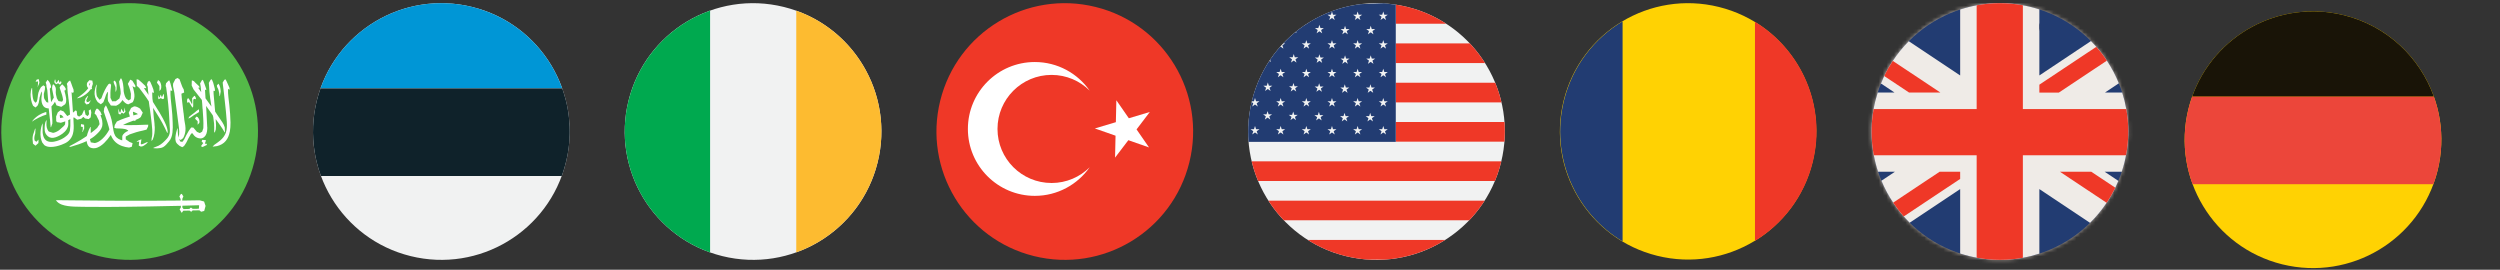
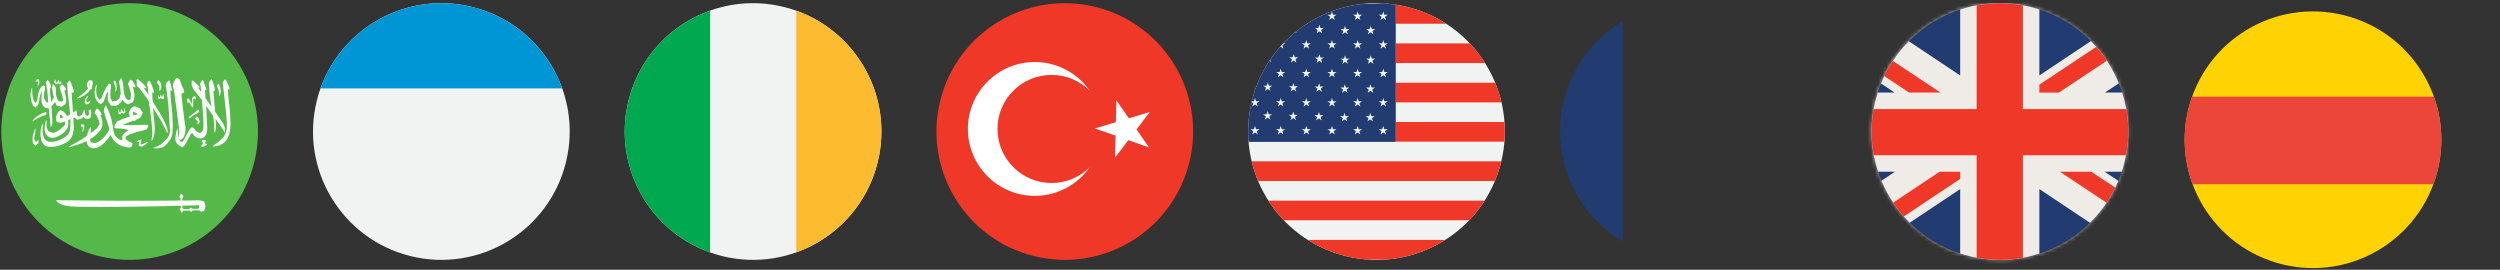
<svg xmlns="http://www.w3.org/2000/svg" width="658" height="71" viewBox="0 0 658 71" fill="none">
  <rect x="0" y="0" width="658" height="71" fill="#333333" stroke="none" />
  <path d="M83.381 26.503C87.861 8.392 106.173 -2.65 124.28 1.833C142.39 6.313 153.431 24.622 148.951 42.73C144.469 60.839 126.16 71.883 108.05 67.401C89.945 62.922 78.897 44.61 83.381 26.503Z" fill="#F1F2F2" />
  <path d="M84.352 23.272H147.978C144.297 12.975 135.693 4.655 124.279 1.833C107.278 -2.376 90.095 7.103 84.352 23.272Z" fill="#0096D6" />
-   <path d="M149.218 41.56C149.234 41.488 149.247 41.416 149.263 41.344C149.288 41.22 149.312 41.093 149.338 40.968C149.352 40.895 149.365 40.823 149.379 40.749C149.403 40.619 149.427 40.489 149.449 40.359C149.461 40.294 149.472 40.227 149.484 40.162C149.511 40 149.537 39.837 149.561 39.675C149.566 39.642 149.571 39.611 149.576 39.579C149.605 39.384 149.632 39.189 149.658 38.994C149.665 38.943 149.67 38.891 149.677 38.838C149.696 38.694 149.713 38.553 149.728 38.409C149.735 38.34 149.744 38.274 149.75 38.205C149.764 38.077 149.778 37.949 149.79 37.82C149.797 37.748 149.803 37.678 149.81 37.608C149.822 37.478 149.833 37.35 149.843 37.22C149.848 37.155 149.853 37.088 149.858 37.023C149.868 36.874 149.879 36.725 149.887 36.577C149.891 36.53 149.892 36.486 149.896 36.441C149.906 36.246 149.916 36.051 149.923 35.856C149.923 35.825 149.925 35.793 149.927 35.761C149.932 35.6 149.937 35.437 149.94 35.276C149.94 35.215 149.94 35.153 149.944 35.093C149.945 34.96 149.947 34.828 149.947 34.695C149.947 34.628 149.947 34.561 149.947 34.495C149.947 34.364 149.947 34.234 149.944 34.105C149.944 34.039 149.942 33.976 149.94 33.911C149.937 33.769 149.933 33.626 149.928 33.483C149.928 33.434 149.925 33.384 149.923 33.335C149.908 32.948 149.887 32.563 149.86 32.178C149.856 32.127 149.851 32.077 149.848 32.026C149.838 31.886 149.826 31.745 149.814 31.605C149.809 31.544 149.802 31.482 149.797 31.422C149.785 31.29 149.771 31.157 149.757 31.025C149.75 30.965 149.745 30.904 149.737 30.844C149.721 30.703 149.704 30.563 149.687 30.423C149.682 30.373 149.675 30.324 149.668 30.276C149.619 29.893 149.562 29.511 149.501 29.131C149.495 29.097 149.489 29.063 149.484 29.029C149.458 28.875 149.43 28.722 149.403 28.568C149.393 28.515 149.383 28.464 149.374 28.411C149.348 28.274 149.323 28.137 149.295 28C149.285 27.946 149.273 27.891 149.263 27.838C149.234 27.698 149.205 27.557 149.174 27.419C149.164 27.373 149.153 27.326 149.143 27.279C149.105 27.108 149.066 26.936 149.025 26.765L149.016 26.728C148.974 26.548 148.929 26.37 148.883 26.192C148.626 25.202 148.327 24.227 147.985 23.268H84.353C83.98 24.319 83.655 25.395 83.381 26.5C82.259 31.032 82.112 35.577 82.803 39.914C82.806 39.933 82.81 39.954 82.812 39.972C82.837 40.132 82.863 40.289 82.892 40.446C82.897 40.479 82.904 40.513 82.909 40.545C82.935 40.693 82.962 40.842 82.991 40.989C83 41.033 83.008 41.076 83.017 41.12C83.044 41.259 83.072 41.398 83.101 41.538C83.111 41.591 83.123 41.642 83.135 41.695C83.164 41.827 83.191 41.959 83.222 42.09C83.236 42.152 83.251 42.212 83.265 42.273C83.294 42.397 83.321 42.52 83.352 42.641C83.374 42.734 83.398 42.826 83.422 42.918C83.458 43.057 83.494 43.196 83.53 43.334C83.566 43.471 83.604 43.606 83.641 43.743C83.658 43.803 83.675 43.863 83.693 43.923C83.73 44.051 83.766 44.181 83.805 44.309C83.824 44.369 83.843 44.429 83.86 44.489C83.9 44.617 83.939 44.744 83.98 44.872C83.999 44.93 84.018 44.99 84.037 45.048C84.078 45.177 84.12 45.305 84.163 45.431C84.184 45.49 84.202 45.546 84.223 45.604C84.267 45.733 84.312 45.861 84.358 45.989C84.368 46.018 84.379 46.049 84.389 46.08C84.418 46.158 84.445 46.239 84.474 46.318H147.843C147.872 46.239 147.898 46.158 147.927 46.08H147.932C148.004 45.881 148.07 45.683 148.139 45.483C148.146 45.462 148.153 45.443 148.159 45.425C148.247 45.165 148.332 44.901 148.414 44.638C148.426 44.6 148.438 44.564 148.449 44.526C148.524 44.28 148.596 44.032 148.666 43.782C148.681 43.731 148.697 43.678 148.712 43.625C148.794 43.327 148.873 43.029 148.946 42.728C148.994 42.533 149.04 42.34 149.085 42.145C149.099 42.084 149.112 42.02 149.126 41.959C149.155 41.825 149.186 41.692 149.213 41.558" fill="#0F222A" />
  <path d="M165.424 26.503C169.904 8.392 188.218 -2.65 206.323 1.833C224.433 6.313 235.474 24.622 230.994 42.73C226.512 60.839 208.203 71.883 190.093 67.401C171.988 62.922 160.94 44.61 165.424 26.503Z" fill="#F1F2F2" />
  <path d="M186.897 2.791C176.585 6.467 168.252 15.077 165.424 26.503C161.21 43.519 170.71 60.712 186.896 66.441V2.791H186.897Z" fill="#00A94F" />
  <path d="M209.576 2.811V66.424C219.865 62.737 228.172 54.136 230.995 42.732C235.2 25.735 225.729 8.561 209.576 2.813" fill="#FDBB30" />
  <path d="M247.469 26.503C251.949 8.392 270.261 -2.65 288.368 1.833C306.478 6.313 317.519 24.622 313.039 42.73C308.557 60.839 290.248 71.883 272.138 67.401C254.033 62.922 242.985 44.61 247.469 26.503Z" fill="#EF3827" />
  <path d="M276.769 48.165C268.91 48.165 262.541 41.796 262.541 33.937C262.541 26.078 268.91 19.714 276.769 19.714C280.688 19.714 284.236 21.296 286.806 23.86C283.624 19.306 278.343 16.325 272.365 16.325C262.64 16.325 254.748 24.209 254.748 33.937C254.748 43.664 262.64 51.549 272.365 51.549C278.343 51.549 283.624 48.567 286.806 44.02C284.238 46.578 280.688 48.167 276.769 48.167" fill="white" />
  <path d="M293.824 26.386L297.11 31.124L302.637 29.465L299.141 34.06L302.425 38.804L296.98 36.897L293.483 41.486L293.611 35.714L288.166 33.807L293.695 32.156L293.824 26.386Z" fill="white" />
  <path d="M329.512 26.503C333.992 8.392 352.306 -2.65 370.411 1.833C388.521 6.313 399.562 24.622 395.082 42.73C390.6 60.839 372.291 71.883 354.181 67.401C336.076 62.922 325.028 44.61 329.512 26.503Z" fill="#F1F2F2" />
  <path d="M393.535 21.772H367.369V26.943H395.196C394.782 25.171 394.223 23.443 393.535 21.772ZM386.856 11.425H367.369V16.602H390.864C389.701 14.756 388.358 13.021 386.856 11.425ZM337.903 57.98H386.695C388.206 56.406 389.571 54.676 390.764 52.808H333.841C335.022 54.654 336.382 56.387 337.903 57.98ZM370.411 1.831C369.396 1.579 368.382 1.381 367.369 1.225V6.253H380.65C377.587 4.272 374.15 2.756 370.411 1.831ZM395.985 32.113H367.369V37.29H395.966C396.106 35.548 396.11 33.819 395.985 32.113ZM331.131 47.638H393.465C394.118 46.07 394.661 44.431 395.082 42.73C395.104 42.641 395.123 42.552 395.145 42.462H329.439C329.865 44.236 330.432 45.967 331.131 47.637M354.182 67.399C356.18 67.894 358.182 68.198 360.167 68.327H364.466C370.181 67.96 375.64 66.142 380.364 63.152H344.214C347.207 65.047 350.552 66.503 354.182 67.399Z" fill="#EF3827" />
  <path d="M364.809 35.395L364.081 34.862L363.348 35.395L363.627 34.537L362.898 34.005H363.8L364.081 33.148L364.356 34.005H365.259L364.531 34.537L364.809 35.395ZM361.222 8.175L361.499 9.037L360.77 8.505L360.04 9.037L360.32 8.175L359.59 7.648H360.491L360.772 6.785L361.051 7.648H361.954L361.224 8.175H361.222ZM361.222 15.952L361.499 16.809L360.77 16.277L360.04 16.809L360.32 15.952L359.59 15.42H360.491L360.772 14.562L361.051 15.42H361.954L361.224 15.952H361.222ZM361.155 23.57L361.434 24.427L360.704 23.895L359.975 24.427L360.254 23.57L359.521 23.038H360.425L360.704 22.181L360.981 23.038H361.884L361.155 23.57ZM361.367 31.958L360.637 31.426L359.908 31.958L360.185 31.101L359.455 30.569H360.358L360.637 29.711L360.914 30.569H361.817L361.087 31.101L361.367 31.958ZM357.776 11.942L358.057 12.799L357.328 12.272L356.594 12.799L356.875 11.942L356.146 11.41H357.048L357.328 10.553L357.604 11.41H358.505L357.776 11.942ZM357.776 19.478L358.057 20.335L357.328 19.803L356.594 20.335L356.875 19.478L356.146 18.945H357.048L357.328 18.088L357.604 18.945H358.505L357.776 19.478ZM357.776 27.179L358.057 28.042L357.328 27.51L356.594 28.042L356.875 27.179L356.146 26.652H357.048L357.328 25.79L357.604 26.652H358.505L357.776 27.179ZM358.057 35.395L357.328 34.862L356.594 35.395L356.875 34.537L356.146 34.005H357.048L357.328 33.148L357.604 34.005H358.505L357.776 34.537L358.057 35.395ZM354.466 8.175L354.747 9.037L354.016 8.505L353.284 9.037L353.564 8.175L352.836 7.648H353.737L354.016 6.785L354.295 7.648H355.198L354.468 8.175H354.466ZM354.466 15.952L354.747 16.809L354.016 16.277L353.284 16.809L353.564 15.952L352.836 15.42H353.737L354.016 14.562L354.295 15.42H355.198L354.468 15.952H354.466ZM354.401 23.57L354.68 24.427L353.948 23.895L353.219 24.427L353.498 23.57L352.767 23.038H353.669L353.949 22.181L354.228 23.038H355.132L354.403 23.57H354.401ZM354.611 31.958L353.883 31.426L353.152 31.958L353.429 31.101L352.701 30.569H353.602L353.883 29.711L354.162 30.569H355.063L354.334 31.101L354.613 31.958H354.611ZM351.024 4.413L351.303 5.27L350.574 4.738L349.842 5.27L350.121 4.413L349.392 3.881H350.295L350.574 3.023L350.853 3.881H351.756L351.026 4.413H351.024ZM351.024 11.943L351.303 12.8L350.574 12.274L349.842 12.8L350.121 11.943L349.392 11.411H350.295L350.574 10.554L350.853 11.411H351.756L351.026 11.943H351.024ZM351.024 19.479L351.303 20.336L350.574 19.804L349.842 20.336L350.121 19.479L349.392 18.947H350.295L350.574 18.09L350.853 18.947H351.756L351.026 19.479H351.024ZM351.024 27.181L351.303 28.043L350.574 27.511L349.842 28.043L350.121 27.181L349.392 26.654H350.295L350.574 25.792L350.853 26.654H351.756L351.026 27.181H351.024ZM351.303 35.396L350.574 34.864L349.842 35.396L350.121 34.539L349.392 34.007H350.295L350.574 33.15L350.853 34.007H351.756L351.026 34.539L351.305 35.396H351.303ZM347.715 7.906L347.996 8.768L347.262 8.236L346.533 8.768L346.814 7.906L346.083 7.379H346.985L347.264 6.522L347.544 7.379H348.446L347.717 7.906H347.715ZM347.715 15.681L347.996 16.538L347.262 16.012L346.533 16.538L346.814 15.681L346.083 15.149H346.985L347.264 14.292L347.544 15.149H348.446L347.717 15.681H347.715ZM347.647 23.301L347.928 24.158L347.199 23.626L346.465 24.158L346.745 23.301L346.017 22.769H346.918L347.199 21.912L347.474 22.769H348.377L347.647 23.301ZM347.861 31.694L347.13 31.162L346.402 31.694L346.68 30.832L345.948 30.305H346.85L347.13 29.448L347.409 30.305H348.312L347.584 30.832L347.863 31.694H347.861ZM344.273 11.945L344.554 12.802L343.825 12.275L343.091 12.802L343.372 11.945L342.643 11.413H343.541L343.823 10.556L344.099 11.413H345L344.272 11.945H344.273ZM344.273 19.481L344.554 20.338L343.825 19.806L343.091 20.338L343.372 19.481L342.643 18.949H343.541L343.823 18.092L344.099 18.949H345L344.272 19.481H344.273ZM344.273 27.183L344.554 28.045L343.825 27.513L343.091 28.045L343.372 27.183L342.643 26.656H343.541L343.823 25.794L344.099 26.656H345L344.272 27.183H344.273ZM344.554 35.398L343.825 34.866L343.091 35.398L343.372 34.541L342.643 34.009H343.541L343.823 33.152L344.099 34.009H345L344.272 34.541L344.552 35.398H344.554ZM340.963 15.61L341.242 16.467L340.513 15.935L339.781 16.467L340.061 15.61L339.331 15.078H340.234L340.513 14.22L340.79 15.078H341.695L340.965 15.61H340.963ZM340.896 23.229L341.175 24.086L340.446 23.554L339.714 24.086L339.993 23.229L339.264 22.697H340.166L340.446 21.84L340.722 22.697H341.625L340.896 23.229ZM341.105 31.617L340.376 31.085L339.647 31.617L339.925 30.76L339.192 30.228H340.096L340.374 29.371L340.655 30.228H341.557L340.824 30.76L341.103 31.617H341.105ZM357.046 3.881L357.326 3.023L357.602 3.881H358.503L357.775 4.413L358.055 5.27L357.326 4.738L356.593 5.27L356.873 4.413L356.144 3.881H357.046ZM363.798 26.654L364.079 25.792L364.354 26.654H365.258L364.529 27.181L364.808 28.043L364.079 27.511L363.347 28.043L363.626 27.181L362.897 26.654H363.798ZM363.798 18.947L364.079 18.09L364.354 18.947H365.258L364.529 19.479L364.808 20.336L364.079 19.804L363.347 20.336L363.626 19.479L362.897 18.947H363.798ZM363.798 11.411L364.079 10.554L364.354 11.411H365.258L364.529 11.943L364.808 12.8L364.079 12.274L363.347 12.8L363.626 11.943L362.897 11.411H363.798ZM363.798 3.881L364.079 3.023L364.354 3.881H365.258L364.529 4.413L364.808 5.27L364.079 4.738L363.347 5.27L363.626 4.413L362.897 3.881H363.798ZM337.519 19.478L337.798 20.335L337.068 19.803L336.339 20.335L336.618 19.478L335.887 18.945H336.789L337.069 18.088L337.348 18.945H338.251L337.521 19.478H337.519ZM337.519 27.179L337.798 28.042L337.068 27.51L336.339 28.042L336.618 27.179L335.887 26.652H336.789L337.069 25.79L337.348 26.652H338.251L337.521 27.179H337.519ZM337.798 35.395L337.068 34.862L336.339 35.395L336.618 34.537L335.885 34.005H336.787L337.068 33.148L337.346 34.005H338.251L337.521 34.537L337.8 35.395H337.798ZM334.14 23.092L334.421 23.95L333.691 23.418L332.962 23.95L333.241 23.092L332.51 22.56H333.413L333.691 21.703L333.971 22.56H334.873L334.142 23.092H334.14ZM334.354 31.48L333.626 30.948L332.892 31.48L333.172 30.623L332.443 30.091H333.345L333.626 29.234L333.901 30.091H334.806L334.074 30.623L334.354 31.48ZM331.046 35.396L330.317 34.864L329.586 35.396L329.865 34.539L329.136 34.007H330.04L330.319 33.15L330.599 34.007H331.497L330.769 34.539L331.047 35.396H331.046ZM367.369 1.225C367.037 1.174 364.575 0.904 364.243 0.864L358.172 1.089C351.878 1.864 345.976 4.402 341.115 8.31L341.24 8.693L340.924 8.462C339.807 9.374 338.746 10.359 337.75 11.411H338.248L337.518 11.943L337.796 12.8L337.066 12.274L336.775 12.484C336.094 13.269 335.447 14.087 334.838 14.937H334.939L334.727 15.091C334.58 15.3 334.433 15.51 334.291 15.722L334.486 16.326L334.084 16.035C332.029 19.156 330.459 22.67 329.511 26.502C329.499 26.552 329.487 26.603 329.475 26.652H330.035L330.313 25.79L330.594 26.652H331.492L330.763 27.179L331.042 28.042L330.313 27.51L329.583 28.042L329.862 27.179L329.427 26.865C328.596 30.385 328.348 33.91 328.623 37.334H367.369V1.225Z" fill="#223C72" />
-   <path d="M411.553 26.474C416.029 8.383 434.322 -2.646 452.406 1.831C470.496 6.307 481.525 24.595 477.049 42.683C472.572 60.77 454.284 71.803 436.195 67.326C418.11 62.852 407.075 44.561 411.553 26.474Z" fill="#FFD203" />
  <path d="M411.633 26.474C407.978 41.235 414.658 56.129 427.067 63.541V5.623C419.62 10.076 413.882 17.384 411.633 26.474Z" fill="#223C72" />
-   <path d="M461.908 5.743V63.402C469.251 58.937 474.9 51.685 477.127 42.683C480.758 28.006 474.181 13.197 461.908 5.743Z" fill="#EF3827" />
  <mask id="mask0_0_54" style="mask-type:luminance" maskUnits="userSpaceOnUse" x="492" y="0" width="69" height="69">
    <path d="M526.354 0.835C511.191 0.835 497.404 11.119 493.598 26.502C489.114 44.61 500.16 62.92 518.267 67.399C536.377 71.882 554.686 60.837 559.168 42.728C563.648 24.62 552.607 6.31 534.497 1.831C531.772 1.159 529.043 0.835 526.357 0.835H526.355" fill="white" />
  </mask>
  <g mask="url(#mask0_0_54)">
    <path d="M563.648 0.835H489.113V71.883H563.648V0.835Z" fill="url(#paint0_radial_0_54)" />
  </g>
  <path d="M493.598 26.503C498.078 8.392 516.392 -2.65 534.497 1.833C552.607 6.313 563.648 24.622 559.168 42.73C554.686 60.839 536.377 71.883 518.267 67.401C500.162 62.92 489.114 44.61 493.598 26.503Z" fill="#223C72" />
  <path d="M550.342 10.804L536.76 19.857V2.478C536.019 2.24 535.265 2.023 534.496 1.833C528.124 0.255 521.727 0.603 515.916 2.503V19.861L502.387 10.841C499.289 13.962 496.772 17.719 495.062 21.974L498.644 24.362H494.205C493.982 25.063 493.777 25.776 493.597 26.502C492.008 32.919 492.371 39.362 494.307 45.206H498.733L495.188 47.568C496.908 51.698 499.434 55.463 502.623 58.625L515.916 49.765V66.725C516.686 66.975 517.469 67.201 518.268 67.398C524.608 68.968 530.972 68.631 536.76 66.756V49.763L550.105 58.657C553.24 55.571 555.801 51.843 557.559 47.613L553.941 45.2H558.454C558.721 44.391 558.959 43.565 559.167 42.723C560.724 36.429 560.404 30.11 558.567 24.357H554.032L557.684 21.922C555.999 17.775 553.505 13.986 550.342 10.797" fill="#EFEBE7" />
  <path d="M510.72 24.363L498.178 16.022C497.343 17.288 496.589 18.617 495.923 20.008L502.471 24.363H510.72ZM554.532 15.957C553.691 14.684 552.76 13.469 551.751 12.318L536.759 22.288V24.365H541.893L554.532 15.958V15.957ZM498.272 53.339C499.117 54.608 500.05 55.821 501.061 56.969L515.915 47.089V45.206H510.501L498.272 53.339ZM559.643 28.704H532.419V1.388C528.293 0.635 524.184 0.668 520.257 1.395V28.704H493.131C492.392 32.83 492.442 36.938 493.183 40.86H520.257V67.829C524.384 68.594 528.493 68.571 532.419 67.854V40.86H559.574C560.354 36.737 560.342 32.63 559.643 28.704ZM542.184 45.207L554.474 53.381C555.316 52.12 556.077 50.795 556.751 49.409L550.433 45.207H542.184Z" fill="#EF3827" />
-   <path d="M536.76 5.993V8.183C536.893 7.767 536.962 7.374 536.963 7.004C536.963 6.642 536.898 6.303 536.76 5.992" fill="#303F66" />
  <path d="M575.998 28.669C580.478 10.557 598.792 -0.485 616.897 3.998C635.007 8.478 646.049 26.787 641.568 44.895C637.086 63.004 618.777 74.048 600.667 69.566C582.562 65.087 571.514 46.775 575.998 28.669Z" fill="#FFD203" />
-   <path d="M576.969 25.437H640.596C636.914 15.14 628.309 6.822 616.895 3.998C599.895 -0.211 582.71 9.269 576.969 25.437Z" fill="#191407" />
  <path d="M641.834 43.725C641.849 43.653 641.863 43.581 641.878 43.51C641.904 43.385 641.928 43.258 641.952 43.133C641.965 43.061 641.979 42.988 641.993 42.914C642.017 42.784 642.041 42.654 642.063 42.524C642.075 42.459 642.085 42.392 642.097 42.327C642.124 42.165 642.15 42.002 642.174 41.84C642.179 41.807 642.184 41.775 642.189 41.744C642.219 41.549 642.246 41.354 642.272 41.159C642.278 41.108 642.285 41.056 642.29 41.005C642.309 40.861 642.326 40.719 642.343 40.576C642.35 40.507 642.359 40.439 642.366 40.372C642.379 40.244 642.393 40.115 642.405 39.987C642.412 39.917 642.419 39.845 642.426 39.775C642.437 39.645 642.448 39.517 642.458 39.387C642.463 39.32 642.468 39.255 642.473 39.19C642.484 39.041 642.494 38.892 642.502 38.743C642.504 38.699 642.508 38.653 642.511 38.608C642.521 38.413 642.532 38.218 642.538 38.023C642.538 37.991 642.538 37.96 642.542 37.927C642.547 37.767 642.552 37.604 642.556 37.443C642.556 37.382 642.556 37.32 642.559 37.26C642.561 37.127 642.562 36.995 642.562 36.861C642.562 36.795 642.562 36.728 642.562 36.661C642.562 36.531 642.562 36.401 642.559 36.271C642.559 36.206 642.557 36.143 642.556 36.078C642.552 35.936 642.549 35.792 642.544 35.65C642.544 35.601 642.54 35.551 642.538 35.501C642.525 35.115 642.502 34.73 642.475 34.345C642.472 34.295 642.467 34.244 642.463 34.193C642.453 34.052 642.441 33.912 642.429 33.772C642.424 33.71 642.417 33.649 642.412 33.589C642.4 33.457 642.386 33.324 642.372 33.192C642.366 33.132 642.359 33.07 642.352 33.011C642.337 32.87 642.319 32.73 642.302 32.59C642.297 32.54 642.29 32.492 642.284 32.443C642.234 32.059 642.177 31.678 642.116 31.3C642.111 31.266 642.104 31.231 642.099 31.197C642.073 31.043 642.046 30.891 642.018 30.737C642.008 30.684 642 30.633 641.989 30.58C641.964 30.443 641.938 30.306 641.911 30.169C641.9 30.114 641.888 30.061 641.878 30.006C641.849 29.866 641.82 29.726 641.789 29.586C641.779 29.539 641.769 29.493 641.758 29.447C641.721 29.276 641.681 29.105 641.64 28.934L641.632 28.895C641.589 28.715 641.544 28.537 641.498 28.359C641.243 27.369 640.942 26.393 640.6 25.435H576.968C576.595 26.486 576.27 27.562 575.996 28.667C574.874 33.199 574.727 37.744 575.418 42.081C575.422 42.1 575.425 42.12 575.427 42.139C575.452 42.298 575.478 42.456 575.507 42.613C575.512 42.646 575.519 42.68 575.524 42.712C575.55 42.859 575.577 43.008 575.606 43.155C575.615 43.2 575.624 43.243 575.632 43.287C575.659 43.426 575.687 43.566 575.716 43.705C575.726 43.756 575.738 43.809 575.75 43.862C575.778 43.994 575.807 44.125 575.837 44.255C575.851 44.317 575.866 44.377 575.88 44.438C575.909 44.562 575.937 44.685 575.967 44.806C575.99 44.899 576.014 44.991 576.038 45.083C576.073 45.222 576.109 45.361 576.145 45.499C576.181 45.636 576.219 45.771 576.257 45.908C576.274 45.968 576.291 46.028 576.308 46.088C576.345 46.216 576.381 46.346 576.421 46.474C576.44 46.534 576.458 46.594 576.476 46.654C576.515 46.782 576.554 46.91 576.595 47.037C576.614 47.095 576.633 47.155 576.652 47.213C576.693 47.342 576.736 47.47 576.778 47.598C576.797 47.655 576.818 47.713 576.838 47.771C576.883 47.899 576.927 48.028 576.973 48.156C576.984 48.185 576.994 48.216 577.004 48.247C577.033 48.325 577.061 48.406 577.09 48.484H640.458C640.487 48.406 640.513 48.325 640.542 48.247H640.547C640.617 48.048 640.686 47.85 640.754 47.65C640.761 47.631 640.768 47.61 640.775 47.591C640.862 47.331 640.947 47.068 641.03 46.804C641.041 46.767 641.053 46.731 641.064 46.693C641.139 46.447 641.211 46.199 641.281 45.949C641.296 45.896 641.312 45.845 641.325 45.793C641.408 45.496 641.486 45.198 641.562 44.897C641.609 44.702 641.656 44.509 641.7 44.314C641.714 44.25 641.728 44.189 641.741 44.127C641.77 43.994 641.801 43.86 641.828 43.727" fill="#EC463A" />
  <path d="M1.338 26.503C5.818 8.391 24.13 -2.648 42.237 1.832C60.347 6.313 71.388 24.621 66.908 42.73C62.426 60.838 44.117 71.883 26.007 67.401C7.902 62.922 -3.146 44.61 1.338 26.503Z" fill="#54B948" />
  <path d="M9.962 22.517L9.946 22.558L9.803 23.015C10.051 22.594 10.295 22.163 10.377 21.675L10.182 20.813L9.638 20.977L9.366 21.511L10.028 21.419L9.962 22.517ZM9.341 28.291L9.864 27.834C10.167 27.341 10.27 26.761 10.347 26.197L10.439 25.56L10.465 25.53L10.88 24.159L10.983 24.134L11.024 24.744L10.901 25.802C10.875 26.535 10.963 27.346 11.43 27.942C11.758 28.363 12.302 28.542 12.82 28.527C12.898 29.446 13.036 30.364 13.123 31.278L13.144 31.314L13.231 32.263L13.334 33.485H13.431L13.78 32.504C13.826 31.616 13.688 30.734 13.662 29.846C13.631 29.24 13.57 28.635 13.534 28.024L14.093 27.372L14.391 26.884L14.504 26.874L14.868 27.742L16.136 28.121L17.157 27.429C17.476 26.967 17.439 26.382 17.398 25.848C17.306 25.17 17.111 24.503 16.942 23.841L17.291 23.703L17.28 23.276L16.952 22.758L16.372 22.189L15.931 22.635L15.689 23.066L15.972 23.898C16.264 24.672 16.506 25.478 16.603 26.299L16.346 26.772L15.397 26.597L14.966 25.868C14.812 25.227 14.612 24.57 14.689 23.903C14.812 23.266 14.56 22.589 14.068 22.183L13.878 22.296C13.708 22.774 13.647 23.302 13.79 23.795C13.929 24.421 14.052 25.052 14.165 25.689L13.457 26.884L13.406 26.469L13.349 25.971C13.262 25.099 13.159 24.221 13.103 23.343L13.441 22.963C13.441 22.445 13.18 21.978 12.949 21.526L12.512 21.013L12.04 21.721L12.225 22.389C12.174 22.881 12.41 23.333 12.461 23.815C12.512 24.318 12.523 24.842 12.584 25.35C12.61 25.904 12.666 26.459 12.718 27.018L12.225 26.874L11.671 26.027L11.579 25.678L11.527 24.739L11.809 23.574L11.856 22.779L11.409 22.445L10.783 22.943C10.49 23.374 10.27 23.857 10.121 24.359L10.111 24.39C9.89 25.16 9.977 26.002 9.669 26.751L9.325 27.049L8.869 26.494C8.633 25.884 8.556 25.227 8.499 24.57L8.458 23.194L8.325 23.2C8.155 23.656 8.068 24.144 8.068 24.637L8.037 24.672C8.037 25.75 8.217 26.843 8.694 27.819L9.341 28.291ZM23.054 25.273L22.52 25.925L22.259 26.915L22.726 27.49L23.383 27.336L23.947 26.356L23.424 26.767L22.869 26.9L22.705 26.412L23.198 25.283L23.054 25.273ZM23.752 21.773L23.645 22.491L23.547 22.471L23.485 22.111L23.752 21.773ZM23.793 23.559L24.209 23.405L24.147 22.953L24.445 22.06L24.306 21.218L23.526 21.1L22.941 21.773C22.787 22.26 22.823 22.845 23.239 23.194C22.654 24.011 21.874 24.667 21.063 25.242L20.365 25.761L20.355 25.894L21.258 25.622C22.243 25.14 23.188 24.493 23.793 23.559ZM15.32 21.896L15.592 22.183L15.9 22.199L16.177 21.783L16.044 21.301L15.689 21.809L15.443 21.064L15.356 21.07L14.95 21.747L14.684 21.68L14.601 21.106L14.535 20.936L14.453 20.916L14.283 21.619L14.75 22.183L15.32 21.896ZM11.312 30.472L12.205 30.159L12.2 29.507L11.953 29.517C11.363 29.707 10.778 29.948 10.249 30.287C9.536 30.754 8.858 31.309 8.396 32.027L9.156 31.534C9.844 31.124 10.567 30.77 11.312 30.472ZM9.11 36.975C8.93 36.369 9.089 35.722 9.274 35.148L9.346 33.864L9.228 33.875L8.858 35.024C8.643 35.538 8.561 36.082 8.571 36.631L8.679 37.822L9.336 38.35L10.111 37.662L10.131 36.739L9.582 37.324L9.11 36.975ZM60.37 27.742C60.231 26.299 59.954 24.867 60.015 23.41L60.457 23.605L60.375 23.046C60.103 22.455 59.831 21.865 59.574 21.259L59.307 20.854L59.02 21.054L58.609 21.727L58.696 22.532C58.753 23.159 58.886 23.8 58.927 24.426L59.015 25.247L59.127 26.248C59.348 28.193 59.564 30.143 59.697 32.099C59.748 33.059 59.769 34.049 59.425 34.968C59.148 35.753 58.599 36.431 57.962 36.969C57.47 37.406 56.905 37.745 56.382 38.135L55.951 38.602L57.126 38.453C58.004 38.237 58.85 37.796 59.42 37.087C59.979 36.41 60.298 35.579 60.462 34.722L60.482 34.696C60.616 33.895 60.693 33.084 60.672 32.273C60.642 30.765 60.529 29.25 60.37 27.742ZM54.329 29.328C54.32 28.845 54.247 28.358 54.247 27.87C54.822 28.696 55.417 29.512 55.992 30.333L56.13 30.816C56.218 31.391 56.289 31.965 56.351 32.551C56.407 33.238 56.371 33.926 56.361 34.614L56.515 34.953L56.797 34.07L56.859 33.002C56.808 32.453 56.823 31.894 56.767 31.35C57.393 32.181 57.998 33.028 58.568 33.906L59.117 34.814L59.215 34.809L59.148 33.5C58.876 32.556 58.24 31.791 57.706 30.985C57.352 30.446 56.967 29.933 56.628 29.379C56.556 28.748 56.51 28.111 56.459 27.48C56.371 26.566 56.218 24.693 56.218 24.693L56.197 23.872L56.392 23.98L56.541 23.923L56.561 23.446C56.402 22.876 56.264 22.296 56.105 21.727L55.735 20.854L55.437 20.993L54.965 21.814L55.017 22.455C55.047 23.615 55.181 24.77 55.324 25.925C55.427 26.633 55.56 27.336 55.653 28.044C55.14 27.316 54.606 26.597 54.093 25.879C54.072 25.114 53.985 24.359 53.954 23.595L54.298 23.723L54.262 23.374C54.031 22.64 53.764 21.927 53.487 21.208L53.225 20.982L52.666 21.952L52.83 22.83C52.851 23.302 52.943 23.779 52.964 24.257L52.148 23.092H52.43L52.527 22.958L52.389 22.676C51.953 22.224 51.434 21.865 51.054 21.367L50.51 21.136L50.48 21.383L50.449 22.502L50.947 23.543C51.691 24.447 52.389 25.396 53.128 26.31L53.22 27.254C53.241 27.721 53.302 28.183 53.313 28.66L53.338 28.691C53.436 30.375 53.605 32.048 53.518 33.731L53.2 34.665L52.589 35.024L51.84 34.706L50.87 33.567L50.315 33.556L49.679 34.439C49.237 35.168 48.842 35.922 48.478 36.697L48.042 37.313L47.518 37.303L47.123 36.646L47.575 36.831L48.201 36.359C48.529 35.774 48.729 35.117 48.806 34.45C48.914 33.474 48.683 32.51 48.514 31.555C48.468 30.939 48.36 30.323 48.314 29.697L48.293 29.666C48.191 28.712 48.067 27.767 47.955 26.813C47.893 26.094 47.78 25.381 47.749 24.662L48.478 24.349L48.35 23.518C48.016 23.015 47.811 22.435 47.616 21.865L47.257 20.869L46.738 20.526L46.168 20.808L45.573 21.978C45.465 22.553 45.604 23.128 45.742 23.682C45.881 24.195 45.932 24.719 45.994 25.247C46.179 26.582 46.343 27.921 46.523 29.256C46.625 30.108 46.738 30.97 46.856 31.822C46.979 33.033 47.287 34.244 47.138 35.466L46.969 36.225L46.825 35.127L46.764 33.818L46.666 33.803L46.358 34.906C46.215 35.671 46.035 36.482 46.266 37.242C46.415 37.755 46.877 38.063 47.262 38.391L47.965 38.74L48.437 38.437C48.909 37.822 49.279 37.123 49.597 36.41L50.29 35.209L50.593 35.035L51.147 35.738C51.562 36.184 52.163 36.42 52.769 36.441C53.297 36.456 53.775 36.123 54.072 35.697C54.498 35.065 54.544 34.285 54.57 33.546L54.544 33.516C54.498 32.12 54.411 30.724 54.329 29.328ZM53.913 37.822L54.19 37.021L54.129 36.882L53.222 36.81L53.068 37.257L53.489 37.647L52.893 38.478L53.314 38.694L54.428 38.16L54.423 37.842L53.915 37.822H53.913ZM15.807 31.073L15.73 30.256L15.859 30.19L16.31 30.385L16.752 30.898L15.807 31.073ZM18.05 37.082C18.599 36.605 18.984 35.958 19.179 35.26C19.436 34.337 19.441 33.351 19.369 32.397L19.323 31.17L19.369 30.903L19.487 30.908L20.329 31.514L21.422 31.237L21.848 30.826L22.007 30.795L22.372 31.185L23.342 31.345L23.87 30.888L24.029 29.589L23.87 28.763L23.342 29.102L23.383 29.379L23.444 30.046L23.07 30.559L22.52 30.2L22.233 28.963L22.115 28.948L21.571 30.18L20.827 30.698L20.314 30.354L20.196 29.261L19.934 29.04L19.205 29.646C19.154 28.83 19.102 28.014 19.041 27.203C18.995 26.223 18.887 25.247 18.835 24.267L19.164 24.442L19.4 24.241L19.349 23.569C19.128 23.056 18.964 22.522 18.774 22.004L18.445 21.172L17.984 21.496L17.585 22.055L17.734 22.676L17.724 23.066L17.826 24.401L17.867 24.806L17.893 24.842L18.037 26.145L18.057 26.176C18.196 27.5 18.381 28.819 18.422 30.149L17.708 30.549L16.743 29.333L15.922 29.004L15.214 29.569L14.773 30.657L14.793 31.842L14.993 32.15L16.009 32.315L17.185 31.94L17.123 32.735L16.841 33.13L15.568 34.265C15.091 34.593 14.552 34.881 13.972 34.973L12.848 34.624C12.299 34.008 12.165 33.125 12.232 32.325L12.273 31.545L11.96 32.099C11.837 32.576 11.749 33.069 11.749 33.567C11.739 34.08 11.744 34.609 11.975 35.086C12.273 35.666 12.807 36.174 13.469 36.261C14.29 36.374 15.07 36.005 15.763 35.625C16.677 35.106 17.549 34.362 17.872 33.326L17.893 33.29C18.037 32.756 17.965 32.197 17.954 31.647L18.509 31.334C18.529 31.945 18.493 32.561 18.509 33.166L18.391 34.46L18.375 34.496C18.232 35.04 17.862 35.491 17.421 35.825C16.712 36.425 15.861 36.841 14.978 37.108C14.475 37.257 13.951 37.365 13.412 37.344C12.848 37.344 12.252 37.154 11.878 36.713C11.421 36.205 11.298 35.502 11.221 34.85V33.864L11.247 32.427C10.851 33.125 10.744 33.941 10.667 34.727C10.605 35.666 10.718 36.631 11.113 37.498L11.672 38.206C12.134 38.555 12.73 38.668 13.305 38.679C14.285 38.689 15.26 38.443 16.179 38.104C16.841 37.847 17.523 37.57 18.052 37.082M26.53 27.449L27.208 26.9C27.485 26.258 27.701 25.586 27.921 24.924L28.276 24.206L28.383 24.231L28.404 24.662C28.327 25.314 28.301 25.991 28.455 26.638L29.184 27.778L30.564 27.829C31.273 27.541 31.868 26.997 32.233 26.325C32.623 26.818 33.084 27.336 33.736 27.475L34.937 26.895C35.312 26.289 35.445 25.55 35.373 24.852C35.312 24.354 35.225 23.862 35.096 23.374L34.87 22.666L35.348 22.958L35.651 22.979L35.604 22.502L34.84 21.244L34.285 20.962L34.019 21.439L33.649 22.06L34.024 23.005C34.203 23.559 34.373 24.134 34.465 24.719L34.419 26.069L33.859 26.433L33.203 25.94C32.828 25.365 32.658 24.683 32.551 24.016C32.53 23.354 32.494 22.702 32.376 22.055C32.294 21.562 32.166 21.064 31.904 20.633H31.771L31.35 21.465L31.447 22.214C31.611 23.025 31.786 23.851 31.765 24.683L31.442 25.909L30.457 26.654L29.517 26.664L29.071 25.745C29.056 24.878 29.03 24.016 29.169 23.159L29.235 22.337L28.968 21.978L28.537 22.163C28.178 22.614 27.896 23.128 27.629 23.641C27.265 24.359 26.936 25.099 26.695 25.858L26.192 26.258L25.52 25.355L25.422 24.955C25.319 24.411 25.309 23.851 25.35 23.297L25.499 22.306L25.401 22.312C25.129 22.856 24.986 23.466 24.914 24.072C24.796 25.057 25.083 26.079 25.704 26.849L26.53 27.449ZM52.346 54.915C52.009 54.955 51.669 54.953 51.328 54.951C51.123 54.951 50.916 54.95 50.709 54.956L50.278 54.638L49.959 54.818L49.939 54.977C49.395 55.028 48.851 55.013 48.312 55.023L47.999 54.618L47.994 54.146C49.462 54.105 50.935 54.063 52.408 54.017L52.346 54.915ZM52.546 52.719C51.022 52.719 49.503 52.77 47.978 52.791L47.989 52.313L48.266 51.692L47.855 51.051L47.619 51.046L47.214 51.703L47.537 52.39L47.547 52.78C41.938 52.852 36.328 52.852 30.718 52.827C30.133 52.835 29.548 52.827 28.963 52.818C28.488 52.811 28.01 52.804 27.531 52.806C24.688 52.796 21.845 52.76 18.996 52.729C18.283 52.731 17.57 52.719 16.858 52.707C16.143 52.693 15.428 52.681 14.713 52.683C15.072 53.253 15.657 53.632 16.278 53.858C17.304 54.228 18.413 54.32 19.501 54.382C20.671 54.448 21.846 54.402 23.017 54.448C26.743 54.484 30.469 54.464 34.184 54.413C37.587 54.382 40.99 54.31 44.398 54.233C45.465 54.207 46.533 54.171 47.6 54.171V54.628L47.272 55.105L47.78 55.968H47.883L48.237 55.459C48.791 55.459 49.345 55.413 49.9 55.423L50.315 55.752L50.711 55.377C51.306 55.367 51.901 55.362 52.491 55.362L52.938 55.731L53.749 55.521L54.103 54.212L53.718 53.042L52.548 52.719H52.546ZM51.771 29.153C51.15 29.748 50.391 30.195 49.754 30.775L49.6 31.211L50.216 30.898C50.709 30.498 51.258 30.169 51.812 29.851L52.392 29.482L52.361 28.758L51.771 29.153ZM41.958 22.666L41.974 23.964L42.312 23.559C42.595 22.876 42.425 22.101 42.097 21.465L41.599 21.059L41.301 21.783L41.542 22.065L41.958 22.666ZM42.271 24.919L42.066 25.576L41.886 25.663L41.671 25.15L41.578 25.129L41.707 26.115L42.333 25.817L42.769 26.089L43.123 25.971L43.19 25.802L43.123 24.755L43.01 24.78L42.933 24.955L42.6 25.622L42.353 25.006L42.271 24.919ZM44.068 25.514C44.222 26.797 44.355 28.091 44.447 29.379C44.55 30.657 44.576 31.945 44.663 33.228C44.714 33.726 44.724 34.229 44.704 34.732C44.658 35.44 44.309 36.102 43.821 36.615C43.205 37.288 42.533 37.94 41.712 38.36L40.403 38.884V39.002L41.327 39.053C41.881 39.002 42.466 38.992 42.959 38.709C43.575 38.35 43.996 37.77 44.458 37.242C45.053 36.585 45.299 35.697 45.397 34.834C45.484 33.988 45.499 33.125 45.448 32.273C45.422 30.898 45.32 29.517 45.166 28.147C45.022 26.705 44.807 25.258 44.873 23.805L45.32 23.928L45.284 23.497L44.94 22.286L44.853 21.932L44.837 21.896L44.576 21.167L44.324 21.259L43.698 21.927L43.595 22.625L43.734 23.005C43.852 23.841 43.96 24.678 44.068 25.514ZM49.518 27.018L49.723 26.823L50.396 27.931L50.642 28.342L50.852 28.024C50.878 27.47 50.842 26.91 50.852 26.351L51.032 26.002L51.566 26.115L51.556 25.776L51.319 25.294L51.15 25.211L50.565 25.858L50.611 26.977L50.555 27.495L50.206 26.818L49.641 25.879L49.344 25.951L49.241 26.299V26.813L49.297 27.008L49.518 27.018ZM30.397 22.963L30.412 24.108H30.515L30.674 23.518C30.72 22.922 30.736 22.306 30.551 21.737L30.222 21.198L29.884 21.444L29.966 21.865L30.397 22.963ZM52.461 32.345C52.609 31.796 52.384 31.216 52.014 30.806L51.639 30.698L51.337 31.242L52.024 31.914L52.019 32.833L52.461 32.345ZM36.012 22.604L36.627 23.128C37.5 24.288 38.388 25.442 39.163 26.664C39.245 27.157 39.301 27.66 39.363 28.157L39.383 28.188L39.491 28.973C39.702 30.682 39.953 32.397 40.066 34.121C40.076 34.86 40.148 35.625 39.922 36.349L39.861 37.118L40.2 36.754C40.661 35.676 40.759 34.486 40.733 33.326L40.703 33.29C40.697 32.197 40.461 31.124 40.405 30.036C40.379 29.482 40.312 28.932 40.292 28.373C41.39 30.118 42.53 31.853 43.412 33.716L43.998 34.953L44.141 34.927C44.162 34.198 43.92 33.485 43.654 32.812C43.187 31.699 42.596 30.652 41.986 29.615C41.426 28.671 40.846 27.742 40.251 26.828L40.123 26.022C40.076 25.448 40.076 24.878 40.066 24.303L40.436 24.442L40.513 24.298L40.364 23.538C40.148 22.871 39.851 22.235 39.573 21.578L39.271 21.249L38.896 21.562L38.675 22.276L38.896 22.897C38.886 23.61 39.055 24.313 39.106 25.027L39.055 24.909C38.639 24.349 38.26 23.764 37.87 23.189L38.526 23.205L38.198 22.568C37.664 21.999 37.064 21.506 36.484 20.988L36.022 20.859L35.945 20.993L35.996 21.952L36.012 22.604ZM31.993 29.677H32.121L32.511 29.913L33.02 29.44L32.778 28.291L32.691 29.102L32.583 29.451L32.44 29.461L32.142 28.963L31.885 28.599L31.798 29.266L31.69 29.579L31.49 29.584L31.182 28.748L31.105 28.624L31.208 29.948L31.665 30.149L31.993 29.677ZM21.641 34.737L21.785 34.686L22.165 33.803L22.129 32.828L21.323 32.653L21.282 33.336L21.8 33.413L21.775 34.167L21.641 34.737ZM35.076 29.404L36.01 29.825L36.308 30.046L35.107 30.375L34.989 29.533L35.076 29.404ZM39.017 32.818L38.032 32.838C36.693 32.91 35.353 32.935 34.013 32.935C33.866 32.935 33.721 32.935 33.574 32.935C33.172 32.935 32.768 32.935 32.366 32.906C33.239 32.434 34.167 32.09 35.102 31.752L35.661 31.823L35.651 31.577C36.148 31.382 36.677 31.187 37.062 30.797L37.575 29.653L36.862 28.59C36.39 28.287 35.871 27.974 35.297 27.995L34.501 28.41L33.885 29.653L34.183 30.669C33.392 30.905 32.617 31.197 31.848 31.485L30.765 31.977L30.21 32.901L30.082 33.64L30.595 33.789C31.124 33.825 31.647 33.805 32.171 33.856C32.669 33.892 33.182 33.974 33.598 34.256L33.777 34.431C33.12 34.687 32.458 35.118 32.191 35.801L32.171 36.951C31.442 36.751 30.693 36.371 30.308 35.693C29.851 34.893 29.81 33.953 29.656 33.071C29.574 32.486 29.435 31.916 29.328 31.341V31.423C29.081 30.345 28.63 29.319 28.178 28.313L27.87 27.712L27.434 28.431L27.316 29.375C27.634 30.243 27.927 31.12 28.198 32.008L28.219 32.044L28.537 33.127L28.553 33.158L28.794 34.056C28.311 34.98 27.701 35.827 26.946 36.535C26.382 37.048 25.74 37.526 24.976 37.654L23.908 37.469L23.662 36.638C24.452 36.227 25.14 35.652 25.756 35.016C26.253 34.533 26.69 33.959 26.88 33.291C27.003 32.752 26.977 32.193 26.88 31.659L26.762 31.218L26.443 30.304L26.792 30.233L26.443 29.416L25.761 28.636L25.386 28.616L25.052 29.237L24.893 29.899L25.314 30.263C25.53 30.771 25.807 31.249 26.043 31.747L26.207 32.681L25.571 33.671C25.022 34.133 24.483 34.636 23.882 35.036V34.343L23.872 33.425H23.764C23.456 33.938 23.256 34.503 23.061 35.062L22.871 35.739L22.758 35.868C21.763 36.556 20.721 37.171 19.653 37.746L18.298 38.465L18.273 38.619L18.616 38.639C20.049 38.224 21.465 37.767 22.815 37.141C22.881 37.644 23 38.188 23.374 38.557C23.785 39.004 24.452 39.065 25.022 39.004C25.961 38.865 26.741 38.27 27.418 37.633C28.075 36.987 28.65 36.278 29.169 35.519C29.456 36.258 29.872 36.951 30.477 37.474C31.432 38.321 32.715 38.711 33.967 38.844L34.691 38.629L34.896 37.685L34.075 37.351L33.084 36.658L33.095 35.94L34.142 35.365C35.266 34.954 36.415 34.6 37.591 34.369L38.576 34.112L38.971 33.317L39.017 32.819V32.818ZM57.682 24.462L57.769 25.283H57.877L58.087 24.123C58.056 23.395 57.938 22.635 57.513 22.019L57.087 22.46L57.153 22.922C57.451 23.384 57.605 23.918 57.682 24.462ZM37.072 38.581C37.647 38.591 38.099 38.17 38.535 37.852L38.946 37.401L38.627 37.437C38.135 37.611 37.693 37.95 37.16 38.001L37.052 37.801L37.221 36.651L36.349 37.011L35.917 37.395L36.624 37.242L36.521 38.319L37.071 38.581H37.072Z" fill="white" />
  <defs>
    <radialGradient id="paint0_radial_0_54" cx="0" cy="0" r="1" gradientUnits="userSpaceOnUse" gradientTransform="translate(525.03 33.868) scale(33.782 33.782)">
      <stop stop-color="white" />
      <stop offset="0.78" stop-color="white" />
      <stop offset="0.82" stop-color="#F9F8F7" />
      <stop offset="0.88" stop-color="#E9E5E3" />
      <stop offset="0.94" stop-color="#CFC8C1" />
      <stop offset="1" stop-color="#B6ABA1" />
    </radialGradient>
  </defs>
</svg>